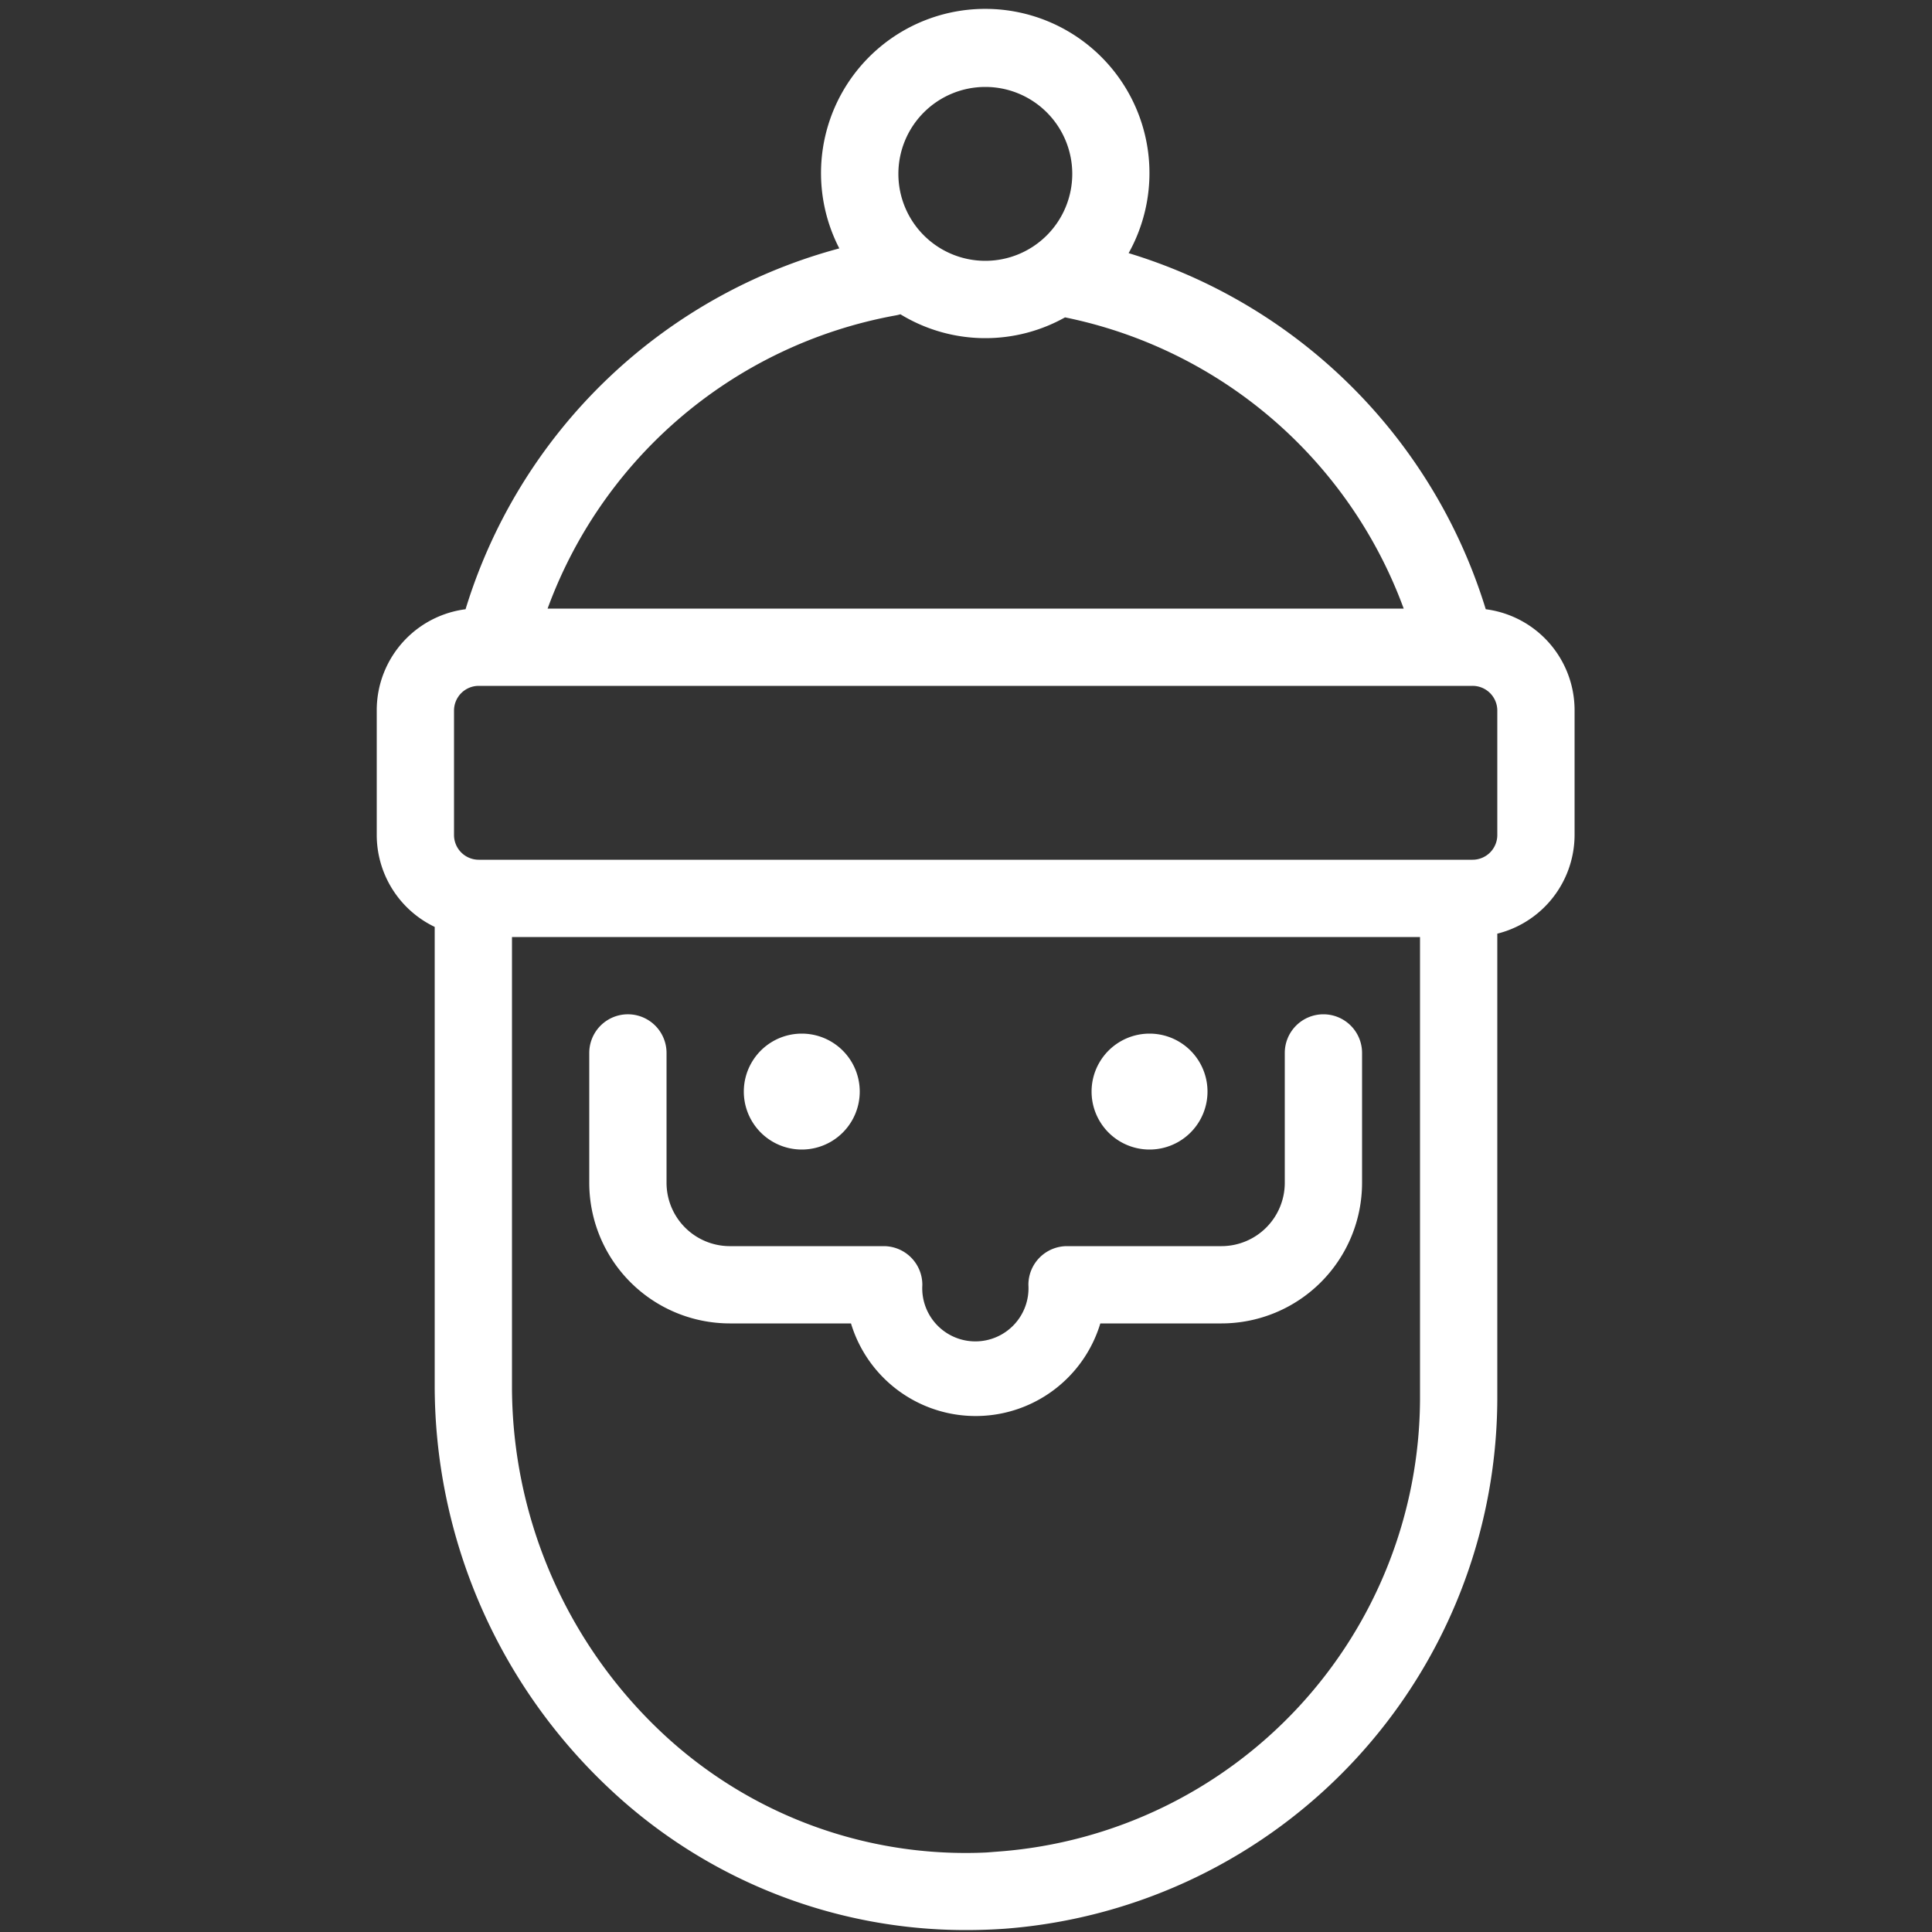
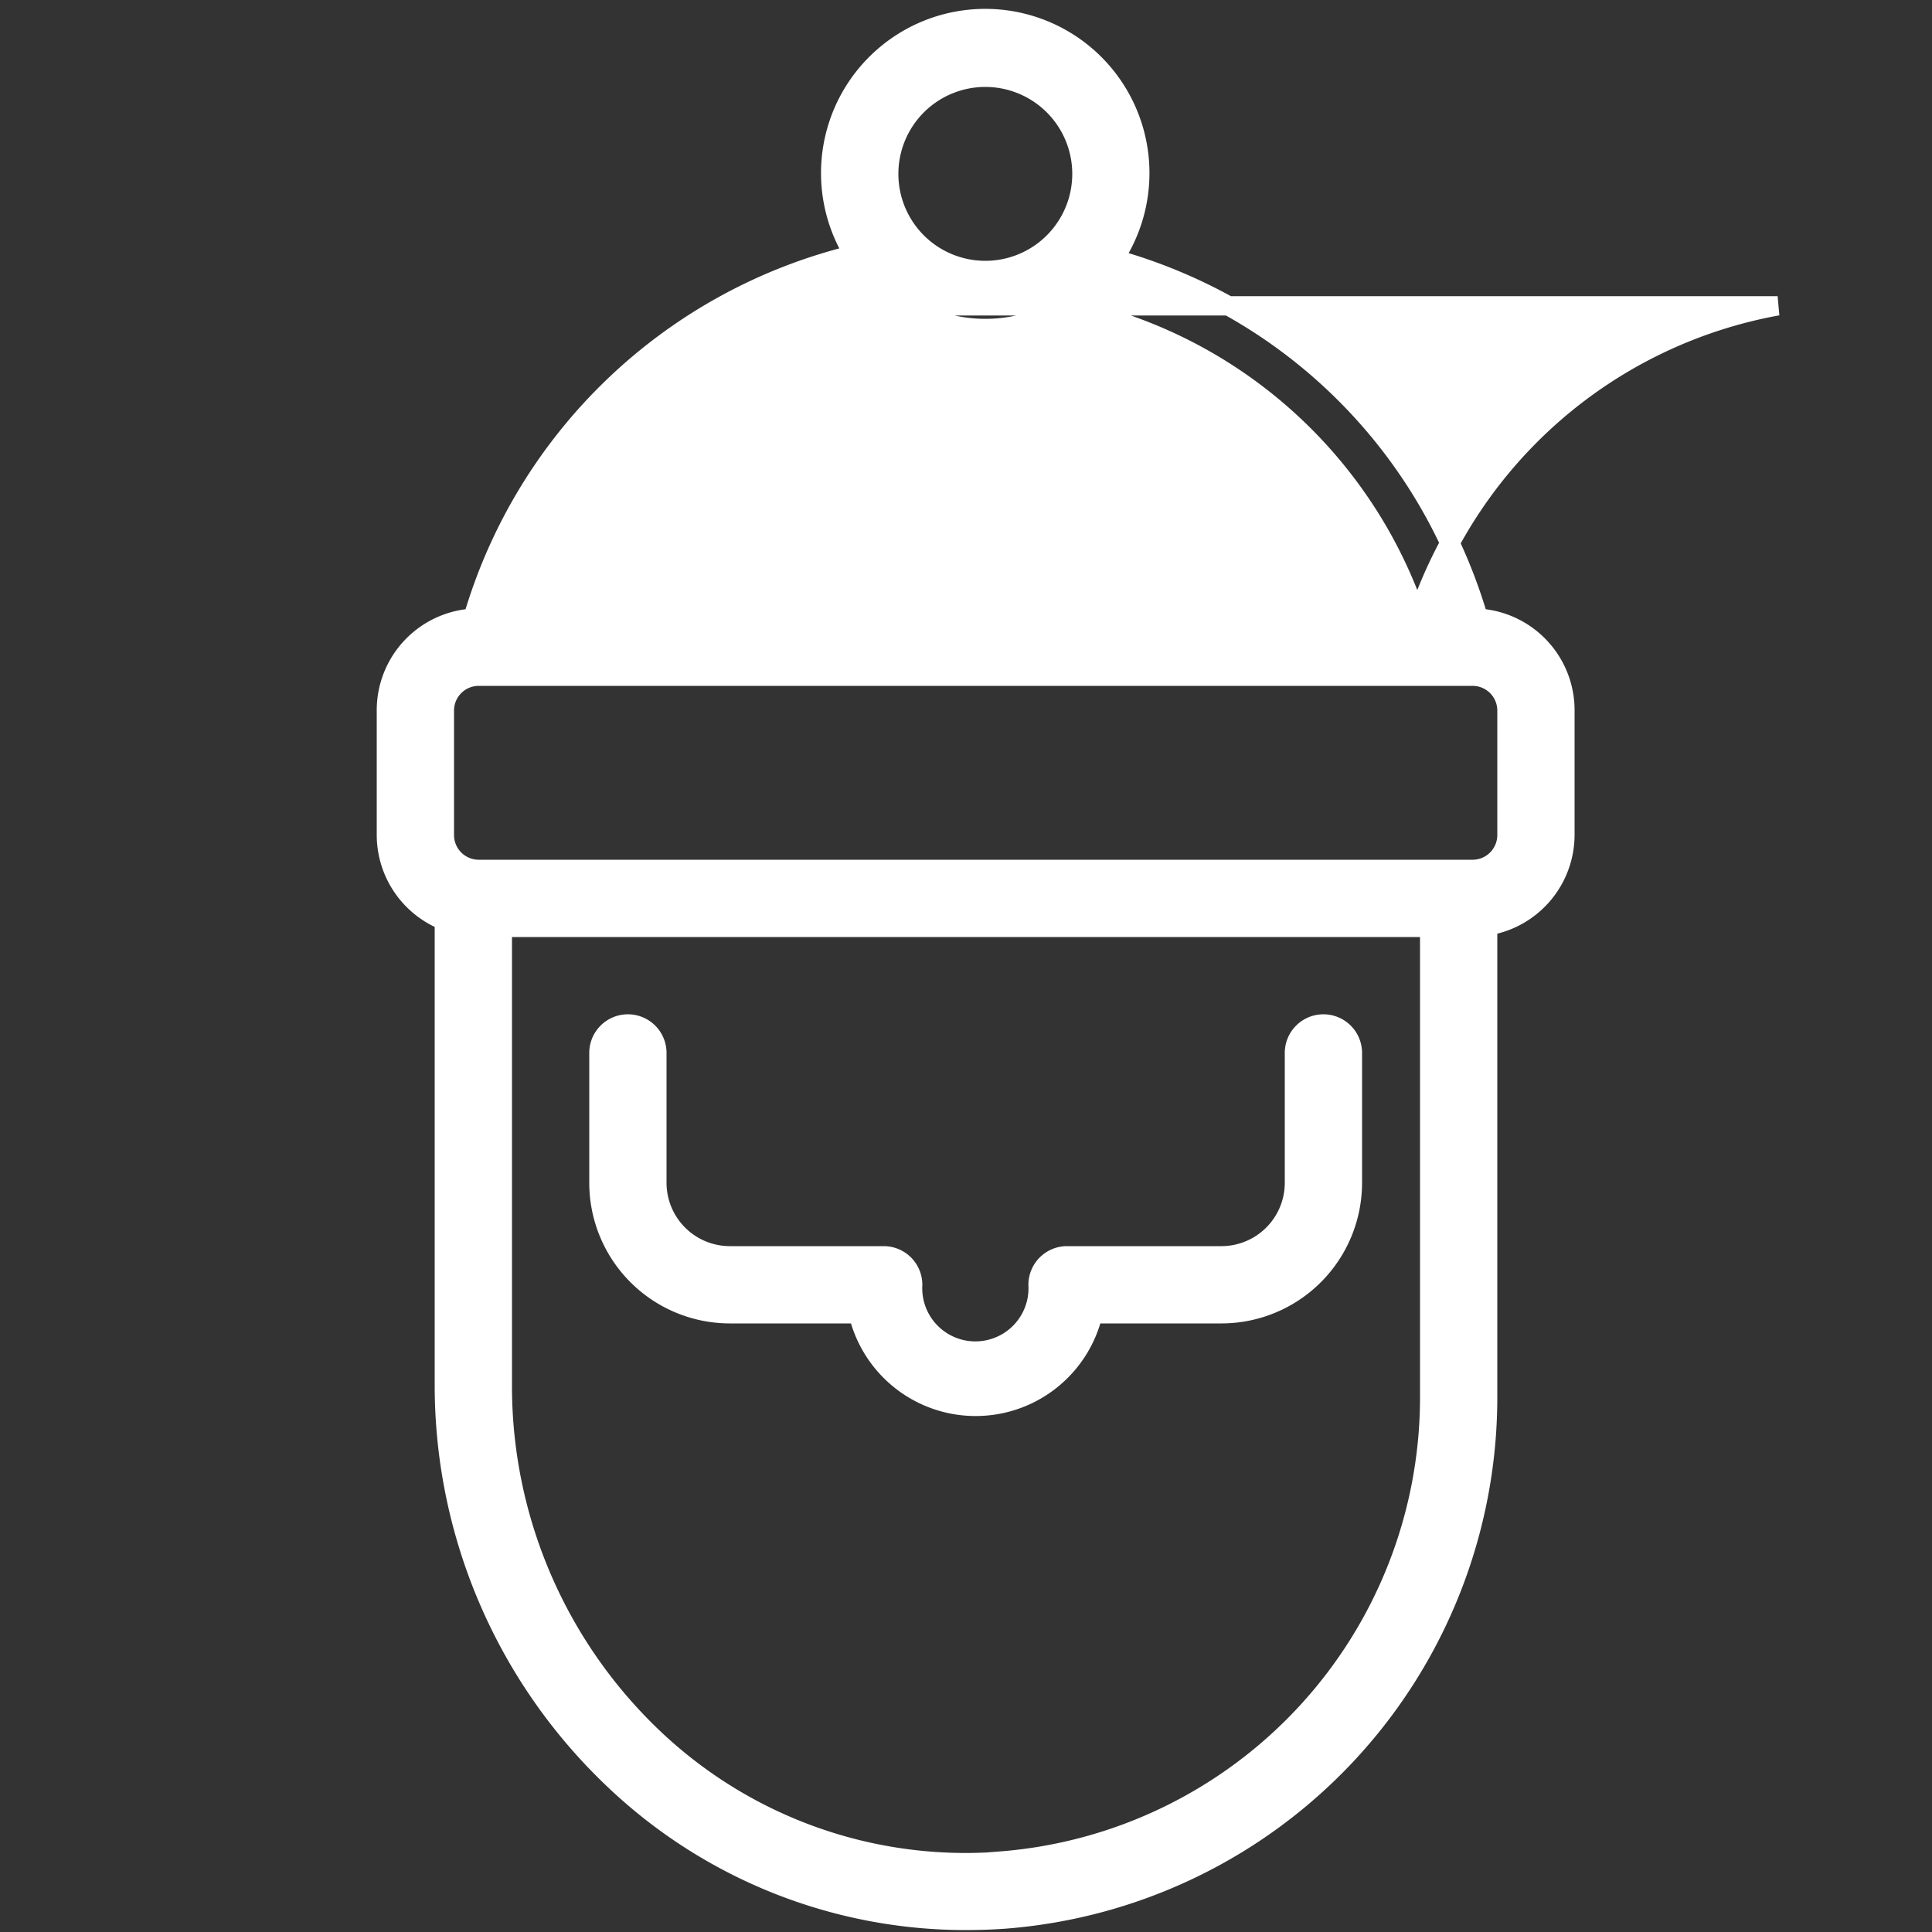
<svg xmlns="http://www.w3.org/2000/svg" viewBox="0 0 100 100" fill-rule="evenodd">
  <rect x="0" y="0" width="100" height="100" fill="#333333" stroke="none" />
  <path d="M68.5 53a1.5 1.5 0 0 0-1.5 1.5v6.73A3.78 3.78 0 0 1 63.23 65h-8a1.5 1.5 0 0 0-1.5 1.5 3.25 3.25 0 1 1-6.49 0 1.5 1.5 0 0 0-1.5-1.5h-8A3.78 3.78 0 0 1 34 61.23V54.5a1.5 1.5 0 0 0-3 0v6.73A6.78 6.78 0 0 0 37.77 68h6.66a6.24 6.24 0 0 0 12.14 0h6.66A6.78 6.78 0 0 0 70 61.23V54.5a1.5 1.5 0 0 0-1.5-1.5Z" fill="#ffffff" stroke-width="1" stroke="#ffffff" />
-   <path d="M41.5 54a2.5 2.5 0 1 0 0 5 2.5 2.5 0 1 0 0-5zm18 0a2.5 2.5 0 1 0 0 5 2.5 2.5 0 1 0 0-5z" fill="#ffffff" stroke-width="1" stroke="#ffffff" />
-   <path d="M76.52 32a27.27 27.27 0 0 0-18.87-18.6 8 8 0 1 0-13.45-.22A27.23 27.23 0 0 0 24.48 32 4.77 4.77 0 0 0 20 36.78v6.44a4.78 4.78 0 0 0 3 4.43v24a28.12 28.12 0 0 0 8.88 20.56A26.39 26.39 0 0 0 50 99.4q1 0 2-.07A27.09 27.09 0 0 0 77 72.4V47.92a4.78 4.78 0 0 0 4-4.7v-6.44A4.77 4.77 0 0 0 76.52 32ZM51 4a5 5 0 1 1-5 5 5 5 0 0 1 5-5Zm-4.71 11.83a1.49 1.49 0 0 0 .37-.12 7.94 7.94 0 0 0 8.38.19A24.22 24.22 0 0 1 73.36 32H27.64a24.19 24.19 0 0 1 18.65-16.17Zm5.5 80.51a23.46 23.46 0 0 1-17.86-6.28A25.11 25.11 0 0 1 26 71.69V48h48v24.4a24.08 24.08 0 0 1-22.22 23.93ZM78 43.22A1.78 1.78 0 0 1 76.22 45H24.78A1.78 1.78 0 0 1 23 43.22v-6.44A1.78 1.78 0 0 1 24.78 35h51.44A1.78 1.78 0 0 1 78 36.78Z" fill="#ffffff" stroke-width="1" stroke="#ffffff" />
+   <path d="M76.52 32a27.27 27.27 0 0 0-18.87-18.6 8 8 0 1 0-13.45-.22A27.23 27.23 0 0 0 24.48 32 4.77 4.77 0 0 0 20 36.78v6.44a4.78 4.78 0 0 0 3 4.43v24a28.12 28.12 0 0 0 8.88 20.56A26.39 26.39 0 0 0 50 99.4q1 0 2-.07A27.09 27.09 0 0 0 77 72.4V47.92a4.78 4.78 0 0 0 4-4.7v-6.44A4.77 4.77 0 0 0 76.52 32ZM51 4a5 5 0 1 1-5 5 5 5 0 0 1 5-5Zm-4.71 11.83a1.49 1.49 0 0 0 .37-.12 7.94 7.94 0 0 0 8.38.19A24.22 24.22 0 0 1 73.36 32a24.19 24.19 0 0 1 18.65-16.17Zm5.5 80.51a23.46 23.46 0 0 1-17.86-6.28A25.11 25.11 0 0 1 26 71.69V48h48v24.4a24.08 24.08 0 0 1-22.22 23.93ZM78 43.22A1.78 1.78 0 0 1 76.22 45H24.78A1.78 1.78 0 0 1 23 43.22v-6.44A1.78 1.78 0 0 1 24.78 35h51.44A1.78 1.78 0 0 1 78 36.78Z" fill="#ffffff" stroke-width="1" stroke="#ffffff" />
</svg>